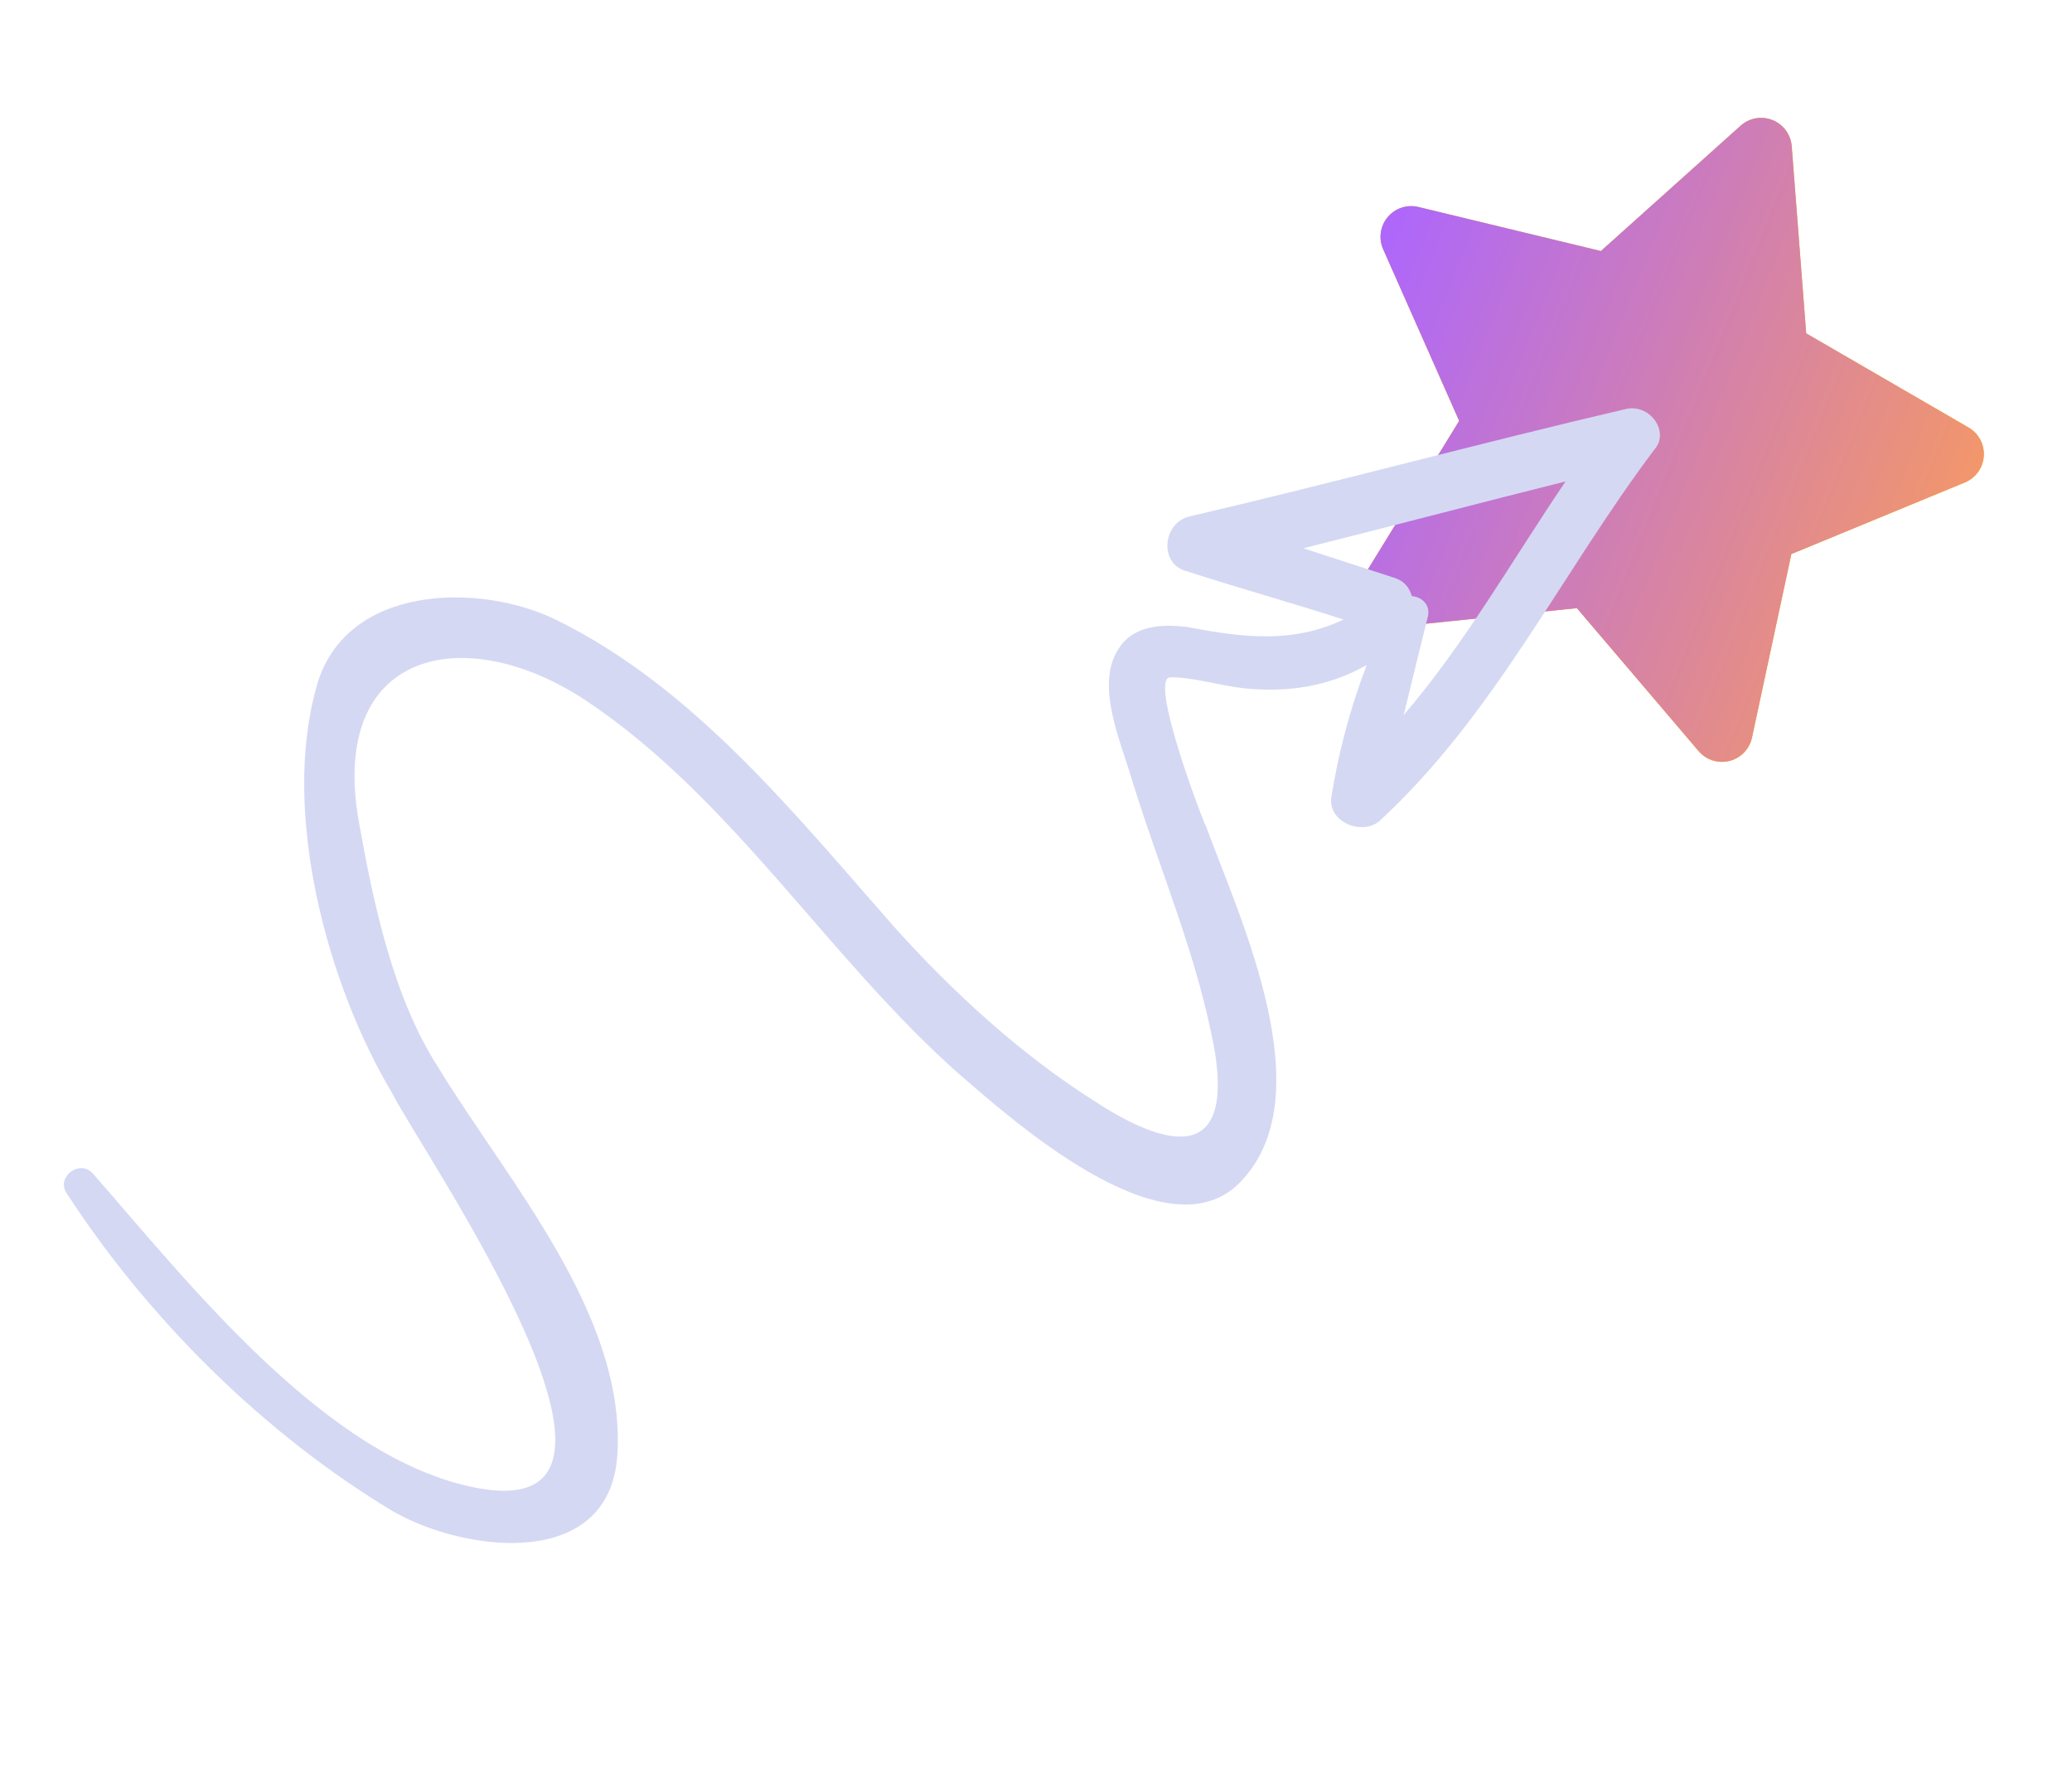
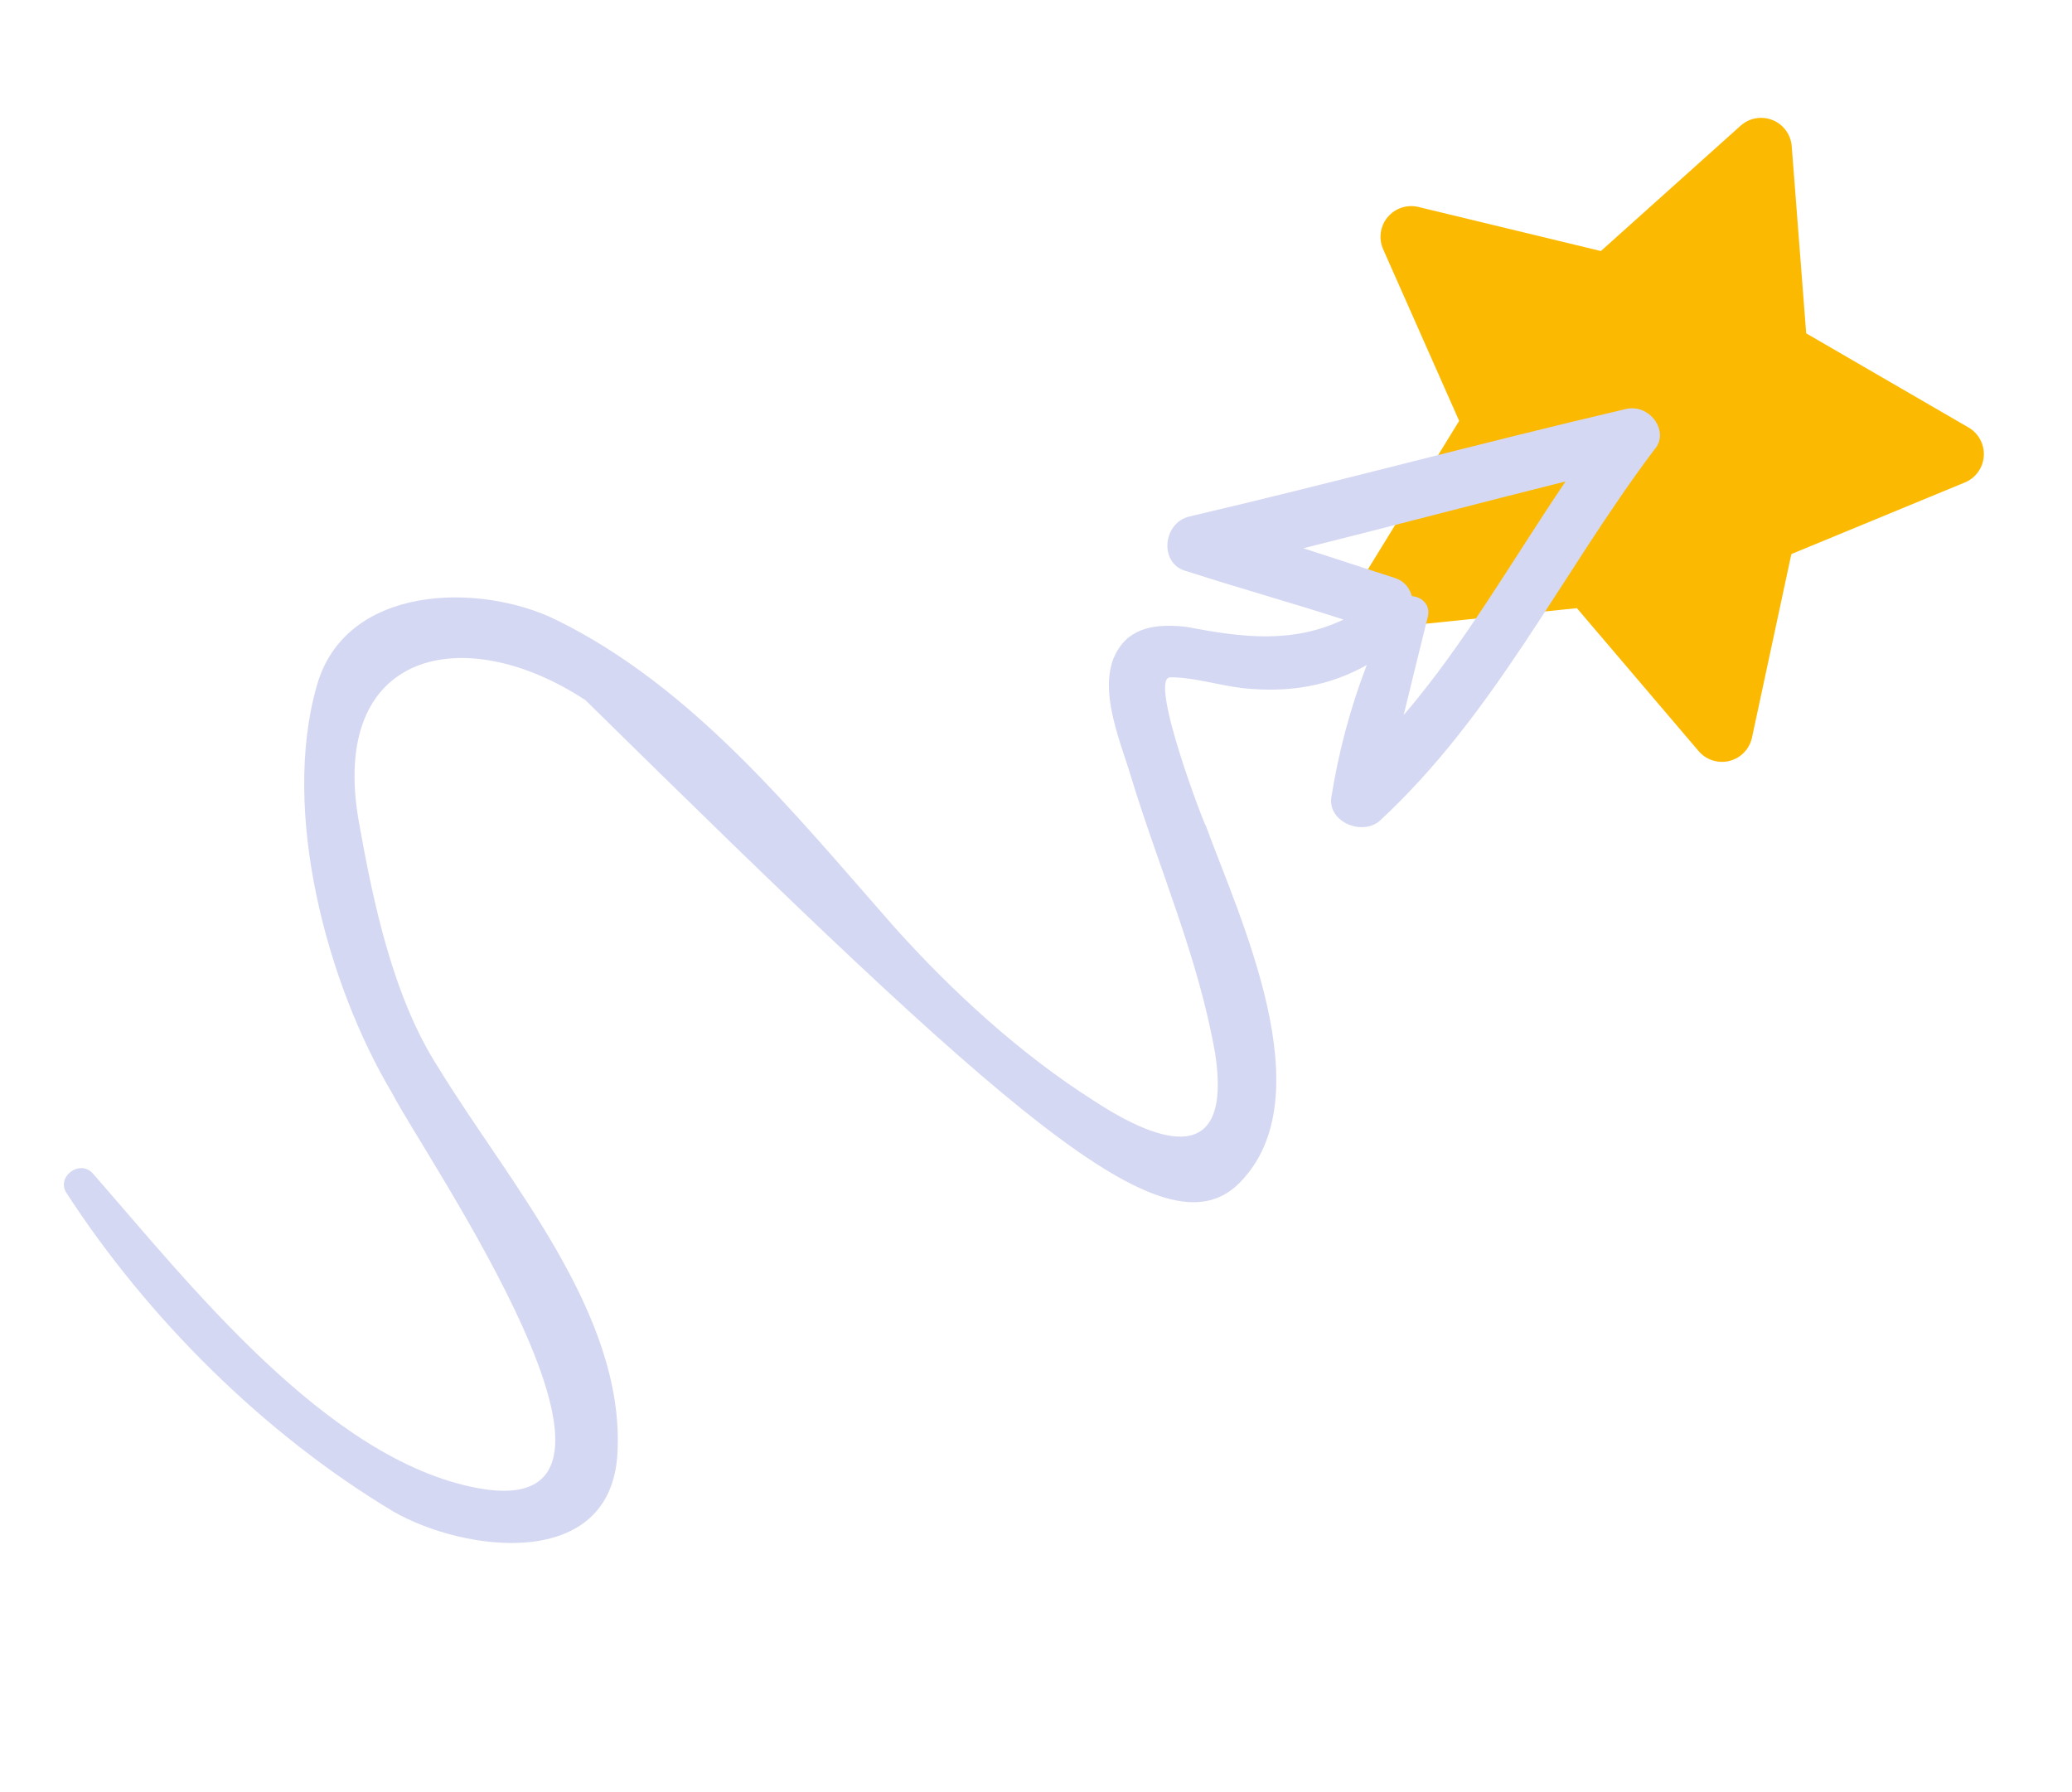
<svg xmlns="http://www.w3.org/2000/svg" width="318" height="275" viewBox="0 0 318 275" fill="none">
  <path d="M304.462 70C304.582 68.211 303.677 66.508 302.125 65.609L277.205 51.156L274.983 22.434C274.845 20.646 273.703 19.092 272.039 18.424C270.375 17.757 268.476 18.093 267.141 19.29L245.695 38.525L217.691 31.762C215.948 31.341 214.117 31.946 212.968 33.323C211.819 34.7 211.552 36.61 212.278 38.249L223.944 64.589L208.859 89.132C207.92 90.66 207.929 92.588 208.884 94.106C209.838 95.624 211.572 96.469 213.356 96.285L242.012 93.33L260.692 115.261C261.863 116.636 263.704 117.209 265.43 116.774C267.169 116.336 268.508 114.948 268.885 113.195L274.929 85.028L301.559 74.039C303.216 73.355 304.342 71.789 304.462 70Z" fill="#FCB901" />
-   <path d="M304.462 70C304.582 68.211 303.677 66.508 302.125 65.609L277.205 51.156L274.983 22.434C274.845 20.646 273.703 19.092 272.039 18.424C270.375 17.757 268.476 18.093 267.141 19.29L245.695 38.525L217.691 31.762C215.948 31.341 214.117 31.946 212.968 33.323C211.819 34.7 211.552 36.61 212.278 38.249L223.944 64.589L208.859 89.132C207.92 90.66 207.929 92.588 208.884 94.106C209.838 95.624 211.572 96.469 213.356 96.285L242.012 93.33L260.692 115.261C261.863 116.636 263.704 117.209 265.43 116.774C267.169 116.336 268.508 114.948 268.885 113.195L274.929 85.028L301.559 74.039C303.216 73.355 304.342 71.789 304.462 70Z" fill="url(#paint0_linear_36_20558)" />
-   <path d="M249.304 62.823C227.02 68.027 204.858 74.049 182.575 79.254C178.374 80.223 177.841 86.656 182.174 87.674C190.261 90.298 198.11 92.456 206.196 95.08C198.394 98.766 190.905 97.89 182.126 96.207C178.382 95.77 174.057 95.921 171.748 99.446C168.051 104.852 171.861 113.472 173.542 119.069C177.864 133.295 183.935 146.923 186.508 161.748C189.1 178.91 178.438 175.839 167.863 168.91C156.584 161.753 146.104 152.135 137.258 142.27C121.923 124.859 106.455 105.462 85.332 95.111C73.597 89.36 52.909 89.643 48.593 105.341C43.136 124.554 50.126 150.916 60.197 167.785C64.947 177.098 104.68 234.291 73.189 228.347C50.126 223.973 28.986 196.907 14.24 180.075C12.236 177.871 8.634 180.588 10.173 183.03C22.599 202.217 40.51 220.075 60.359 231.956C71.163 238.182 93.865 241.273 94.77 222.914C95.885 201.514 77.956 181.318 67.296 163.87C60.313 153.055 57.274 138.468 55.071 126.095C50.418 99.715 71.305 95.223 89.872 107.465C112.553 122.596 127.126 147.143 147.375 164.983C154.672 171.236 178.692 193.02 190.173 181.59C203.393 168.392 190.197 140.794 185.058 126.692C185.182 127.509 176.109 103.97 179.617 103.942C183.123 103.914 186.99 105.168 190.734 105.605C197.87 106.367 204.058 105.265 209.759 102.063C207.24 108.629 205.424 115.424 204.311 122.446C203.874 126.19 209.033 128.253 211.704 126.01C229.457 109.621 239.571 88.032 253.913 68.981C256.346 66.273 253.153 61.74 249.304 62.823ZM219.053 94.976C219.738 92.867 218.208 91.593 216.688 91.488C216.327 90.206 215.5 89.16 214.094 88.704C209.523 87.221 204.601 85.624 200.03 84.141C213.563 80.76 226.744 77.264 240.276 73.883C232.074 85.989 224.812 98.788 215.431 109.733C216.562 105.049 217.808 100.012 219.053 94.976Z" fill="#D5D8F3" />
+   <path d="M249.304 62.823C227.02 68.027 204.858 74.049 182.575 79.254C178.374 80.223 177.841 86.656 182.174 87.674C190.261 90.298 198.11 92.456 206.196 95.08C198.394 98.766 190.905 97.89 182.126 96.207C178.382 95.77 174.057 95.921 171.748 99.446C168.051 104.852 171.861 113.472 173.542 119.069C177.864 133.295 183.935 146.923 186.508 161.748C189.1 178.91 178.438 175.839 167.863 168.91C156.584 161.753 146.104 152.135 137.258 142.27C121.923 124.859 106.455 105.462 85.332 95.111C73.597 89.36 52.909 89.643 48.593 105.341C43.136 124.554 50.126 150.916 60.197 167.785C64.947 177.098 104.68 234.291 73.189 228.347C50.126 223.973 28.986 196.907 14.24 180.075C12.236 177.871 8.634 180.588 10.173 183.03C22.599 202.217 40.51 220.075 60.359 231.956C71.163 238.182 93.865 241.273 94.77 222.914C95.885 201.514 77.956 181.318 67.296 163.87C60.313 153.055 57.274 138.468 55.071 126.095C50.418 99.715 71.305 95.223 89.872 107.465C154.672 171.236 178.692 193.02 190.173 181.59C203.393 168.392 190.197 140.794 185.058 126.692C185.182 127.509 176.109 103.97 179.617 103.942C183.123 103.914 186.99 105.168 190.734 105.605C197.87 106.367 204.058 105.265 209.759 102.063C207.24 108.629 205.424 115.424 204.311 122.446C203.874 126.19 209.033 128.253 211.704 126.01C229.457 109.621 239.571 88.032 253.913 68.981C256.346 66.273 253.153 61.74 249.304 62.823ZM219.053 94.976C219.738 92.867 218.208 91.593 216.688 91.488C216.327 90.206 215.5 89.16 214.094 88.704C209.523 87.221 204.601 85.624 200.03 84.141C213.563 80.76 226.744 77.264 240.276 73.883C232.074 85.989 224.812 98.788 215.431 109.733C216.562 105.049 217.808 100.012 219.053 94.976Z" fill="#D5D8F3" />
  <defs>
    <linearGradient id="paint0_linear_36_20558" x1="224.986" y1="7.493" x2="320.225" y2="45.605" gradientUnits="userSpaceOnUse">
      <stop stop-color="#AE67FA" />
      <stop offset="0.974" stop-color="#F49867" />
    </linearGradient>
  </defs>
</svg>